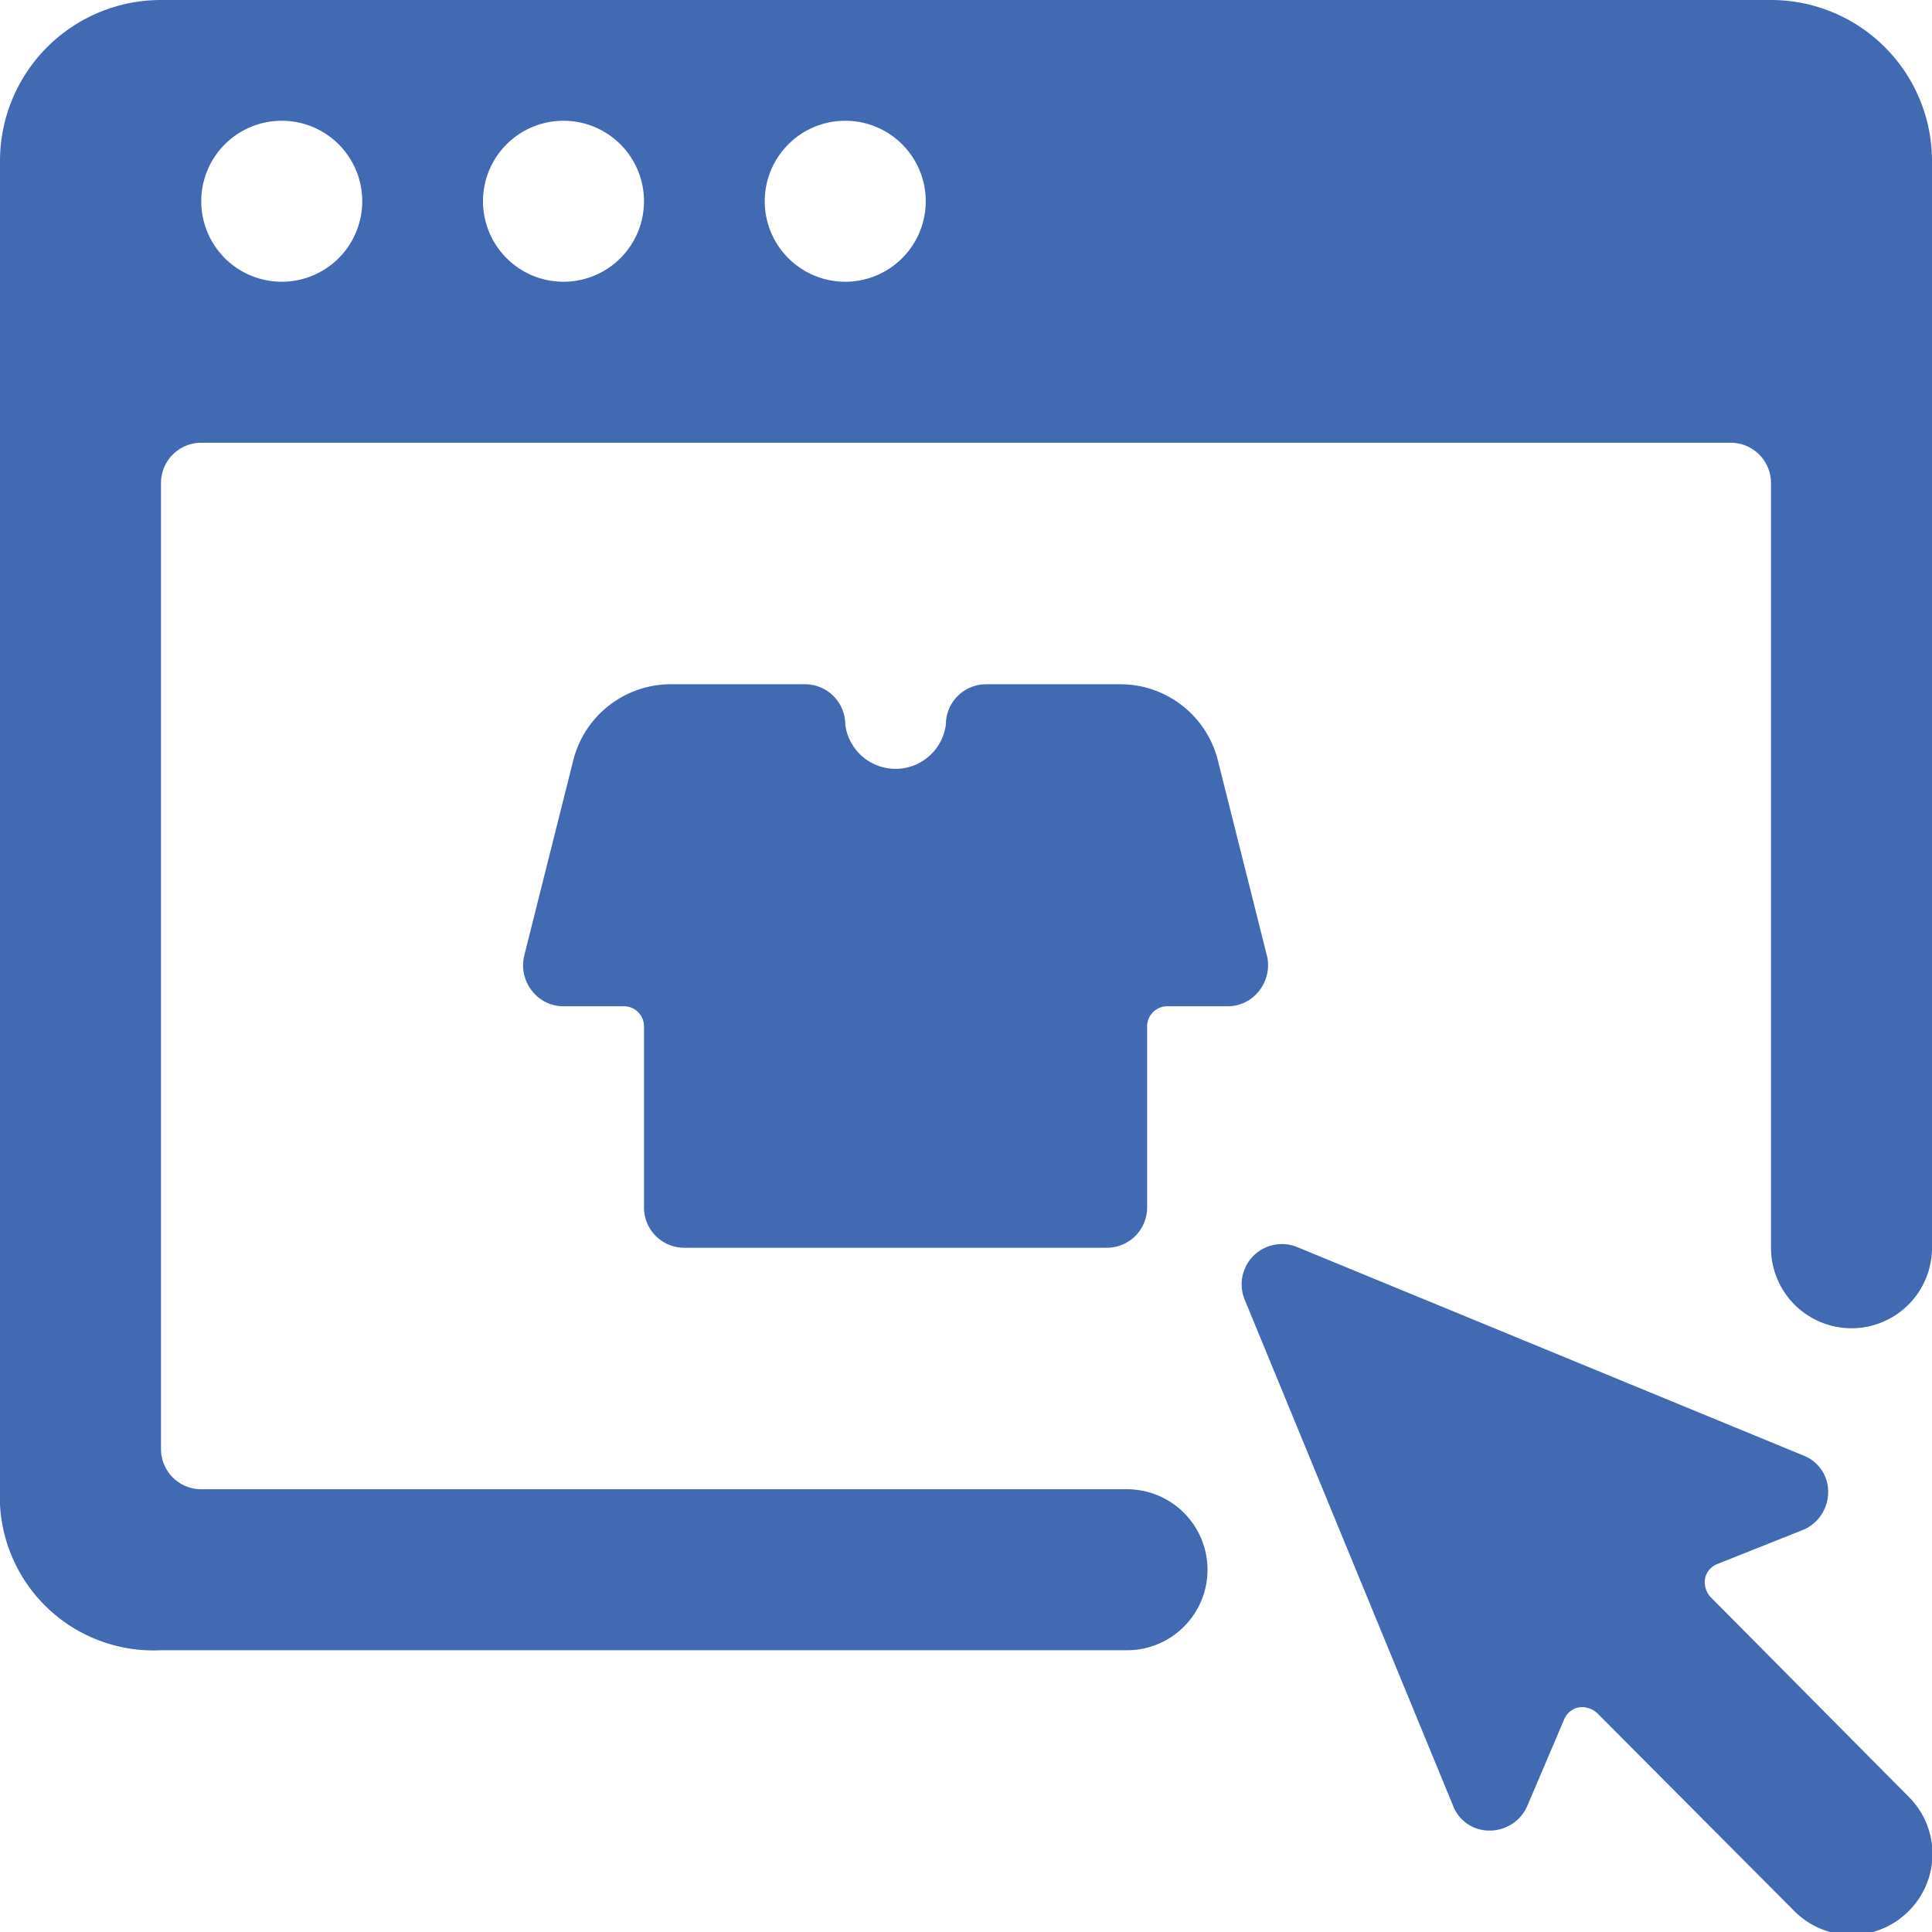
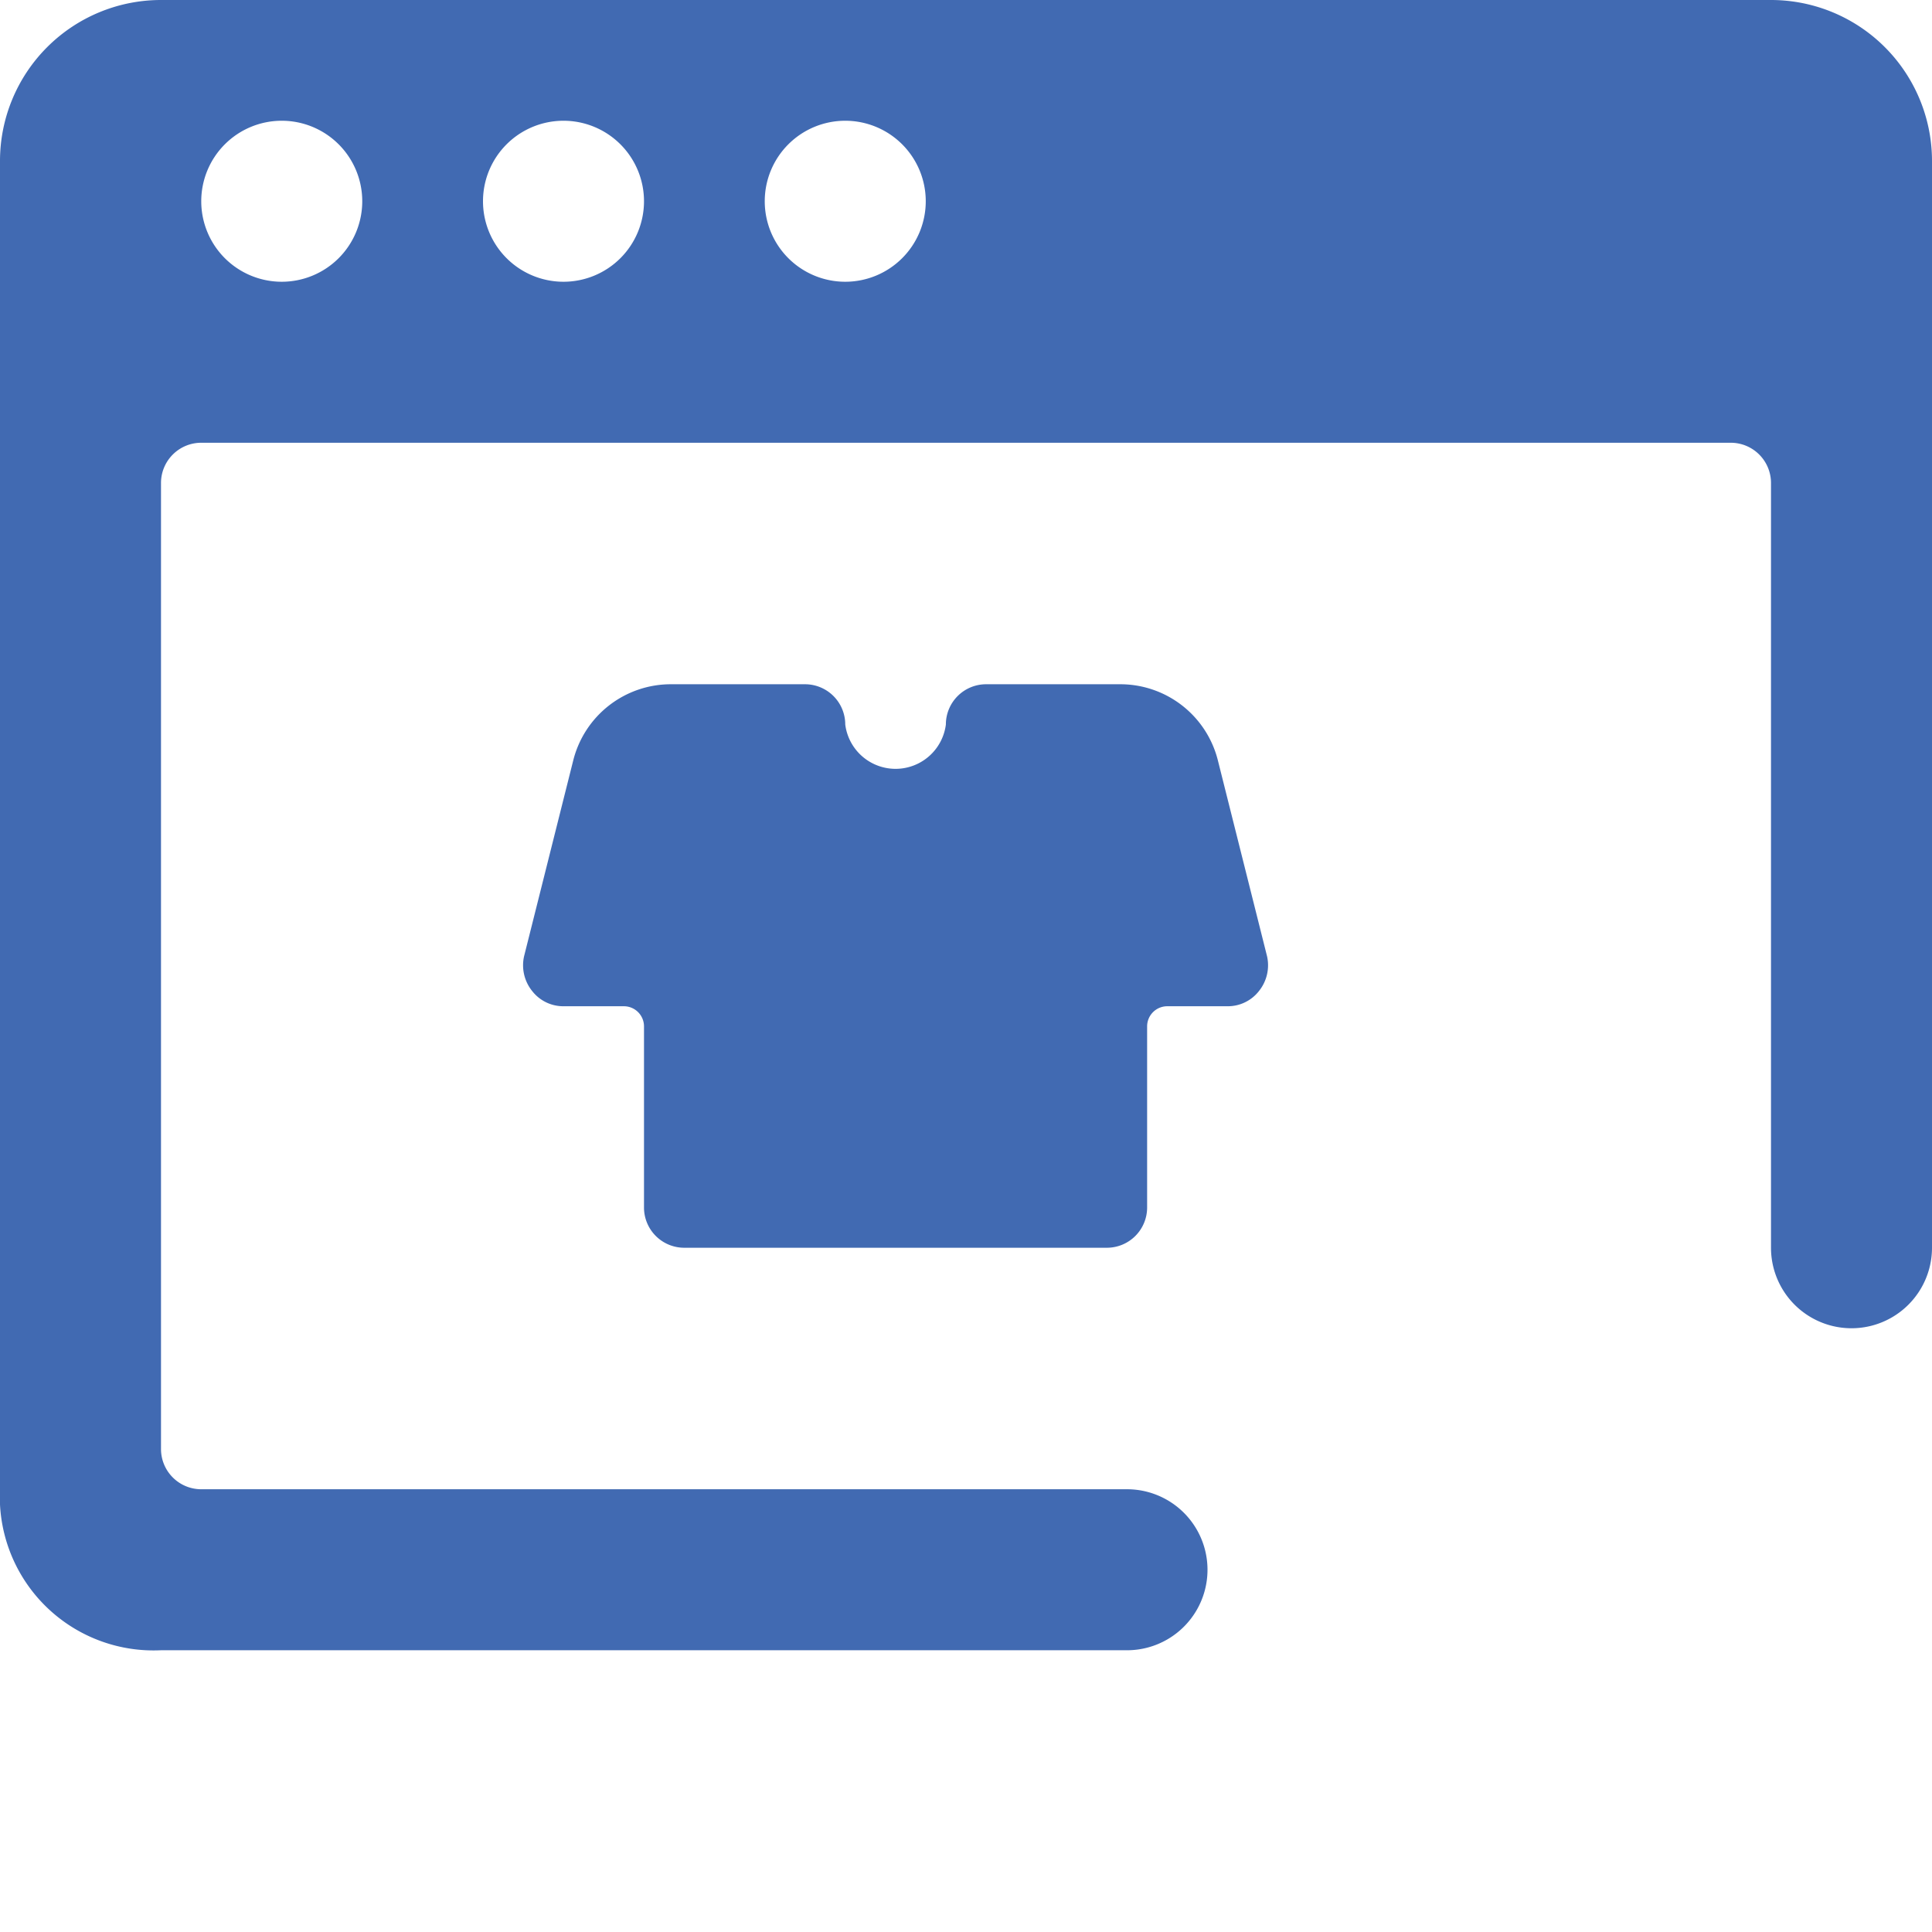
<svg xmlns="http://www.w3.org/2000/svg" viewBox="0 0 24 24" height="48" width="48">
  <g>
    <path d="M8.5,15.5h5.25a.5.5,0,0,0,.5-.5V12.75a.25.25,0,0,1,.25-.25h.75a.49.49,0,0,0,.39-.19.51.51,0,0,0,.1-.43l-.61-2.43a1.25,1.25,0,0,0-1.22-.95H12.25a.5.5,0,0,0-.5.5A.63.63,0,0,1,10.5,9a.5.5,0,0,0-.5-.5H8.34a1.25,1.25,0,0,0-1.22.95l-.61,2.43a.51.51,0,0,0,.1.43A.49.49,0,0,0,7,12.5h.75a.25.25,0,0,1,.25.25V15A.5.5,0,0,0,8.5,15.5Z" fill="#416ab2" />
-     <path d="M21.25,19.84a.28.28,0,0,1-.07-.23.25.25,0,0,1,.15-.18L22.41,19a.51.51,0,0,0,.3-.46.48.48,0,0,0-.31-.46l-6.29-2.59a.5.5,0,0,0-.65.65l2.59,6.29a.48.48,0,0,0,.46.31.51.51,0,0,0,.46-.3l.46-1.08a.25.25,0,0,1,.18-.15.28.28,0,0,1,.23.07l2.45,2.46a1,1,0,0,0,1.42,0,1,1,0,0,0,0-1.42Z" fill="#416ab2" />
    <path d="M22,0H2A2,2,0,0,0,0,2V18.69A1.91,1.91,0,0,0,2,20.5H14a1,1,0,0,0,0-2l-11.5,0A.5.5,0,0,1,2,18V6a.5.5,0,0,1,.5-.5h19A.5.5,0,0,1,22,6v9.5a1,1,0,0,0,2,0V2A2,2,0,0,0,22,0ZM8,2.5a1,1,0,1,1-1-1A1,1,0,0,1,8,2.5Zm-4.5-1a1,1,0,1,1-1,1A1,1,0,0,1,3.5,1.5Zm6,1a1,1,0,1,1,1,1A1,1,0,0,1,9.5,2.5Z" fill="#416ab2" />
  </g>
</svg>